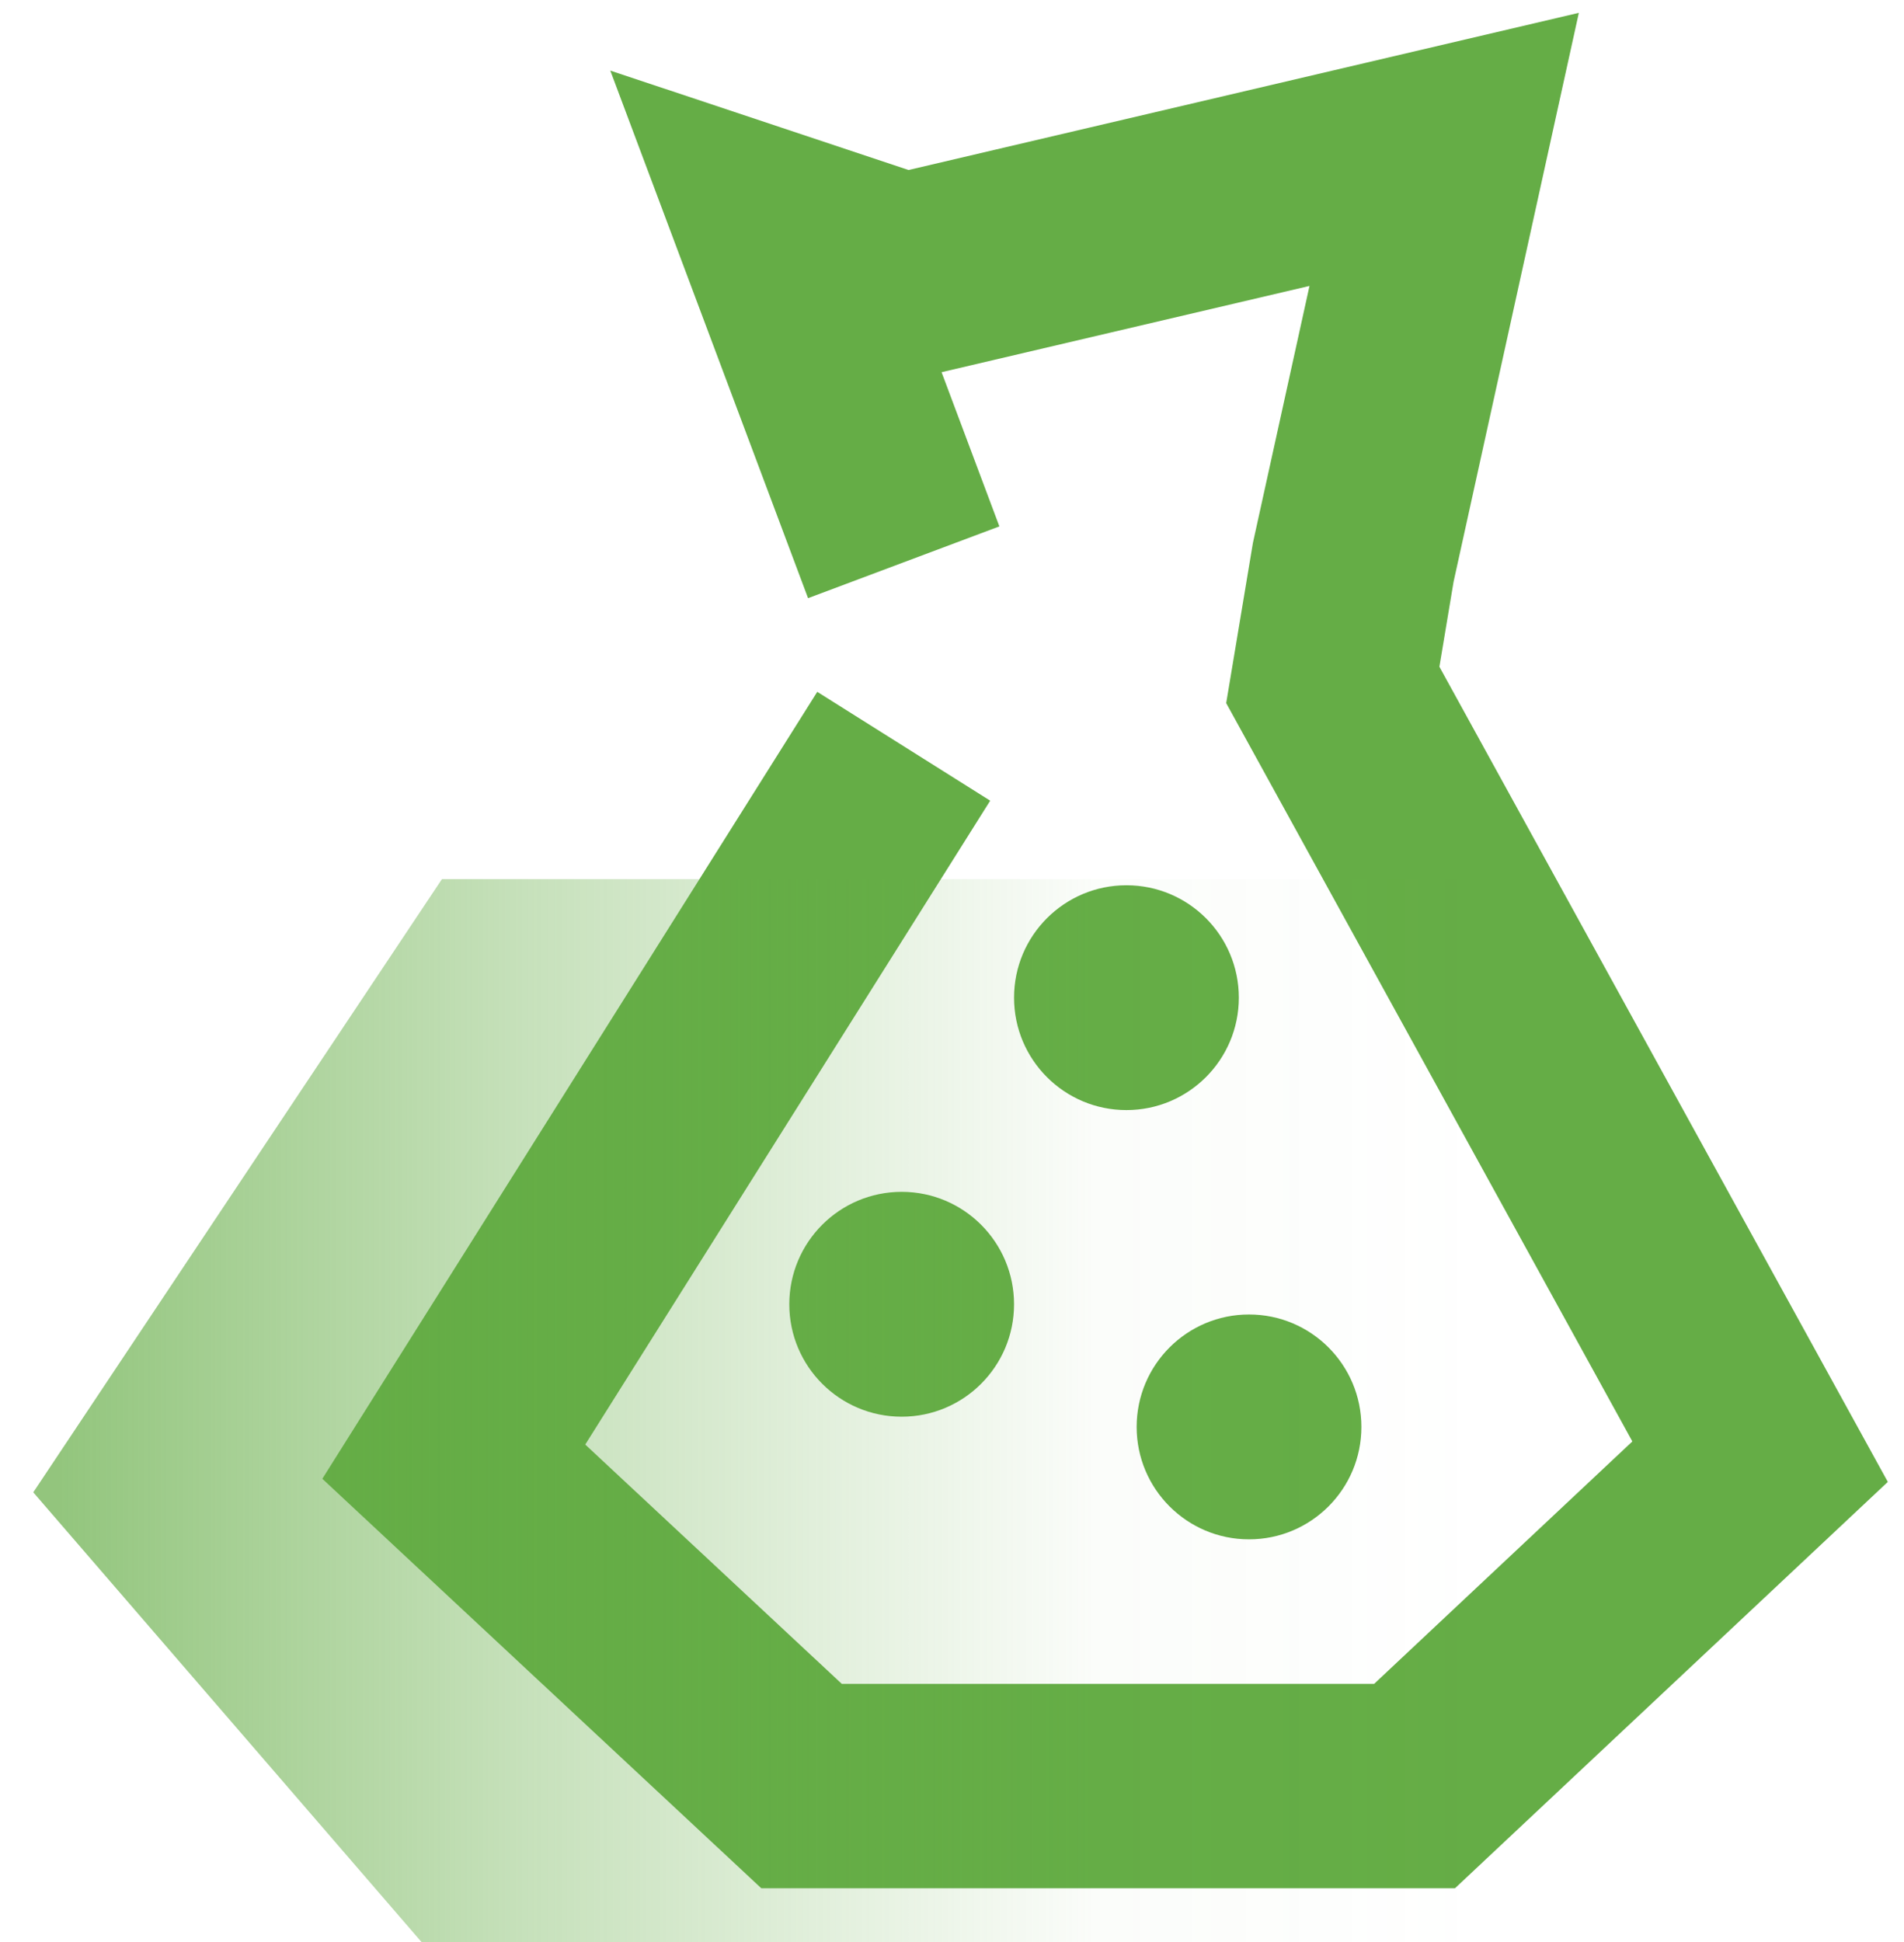
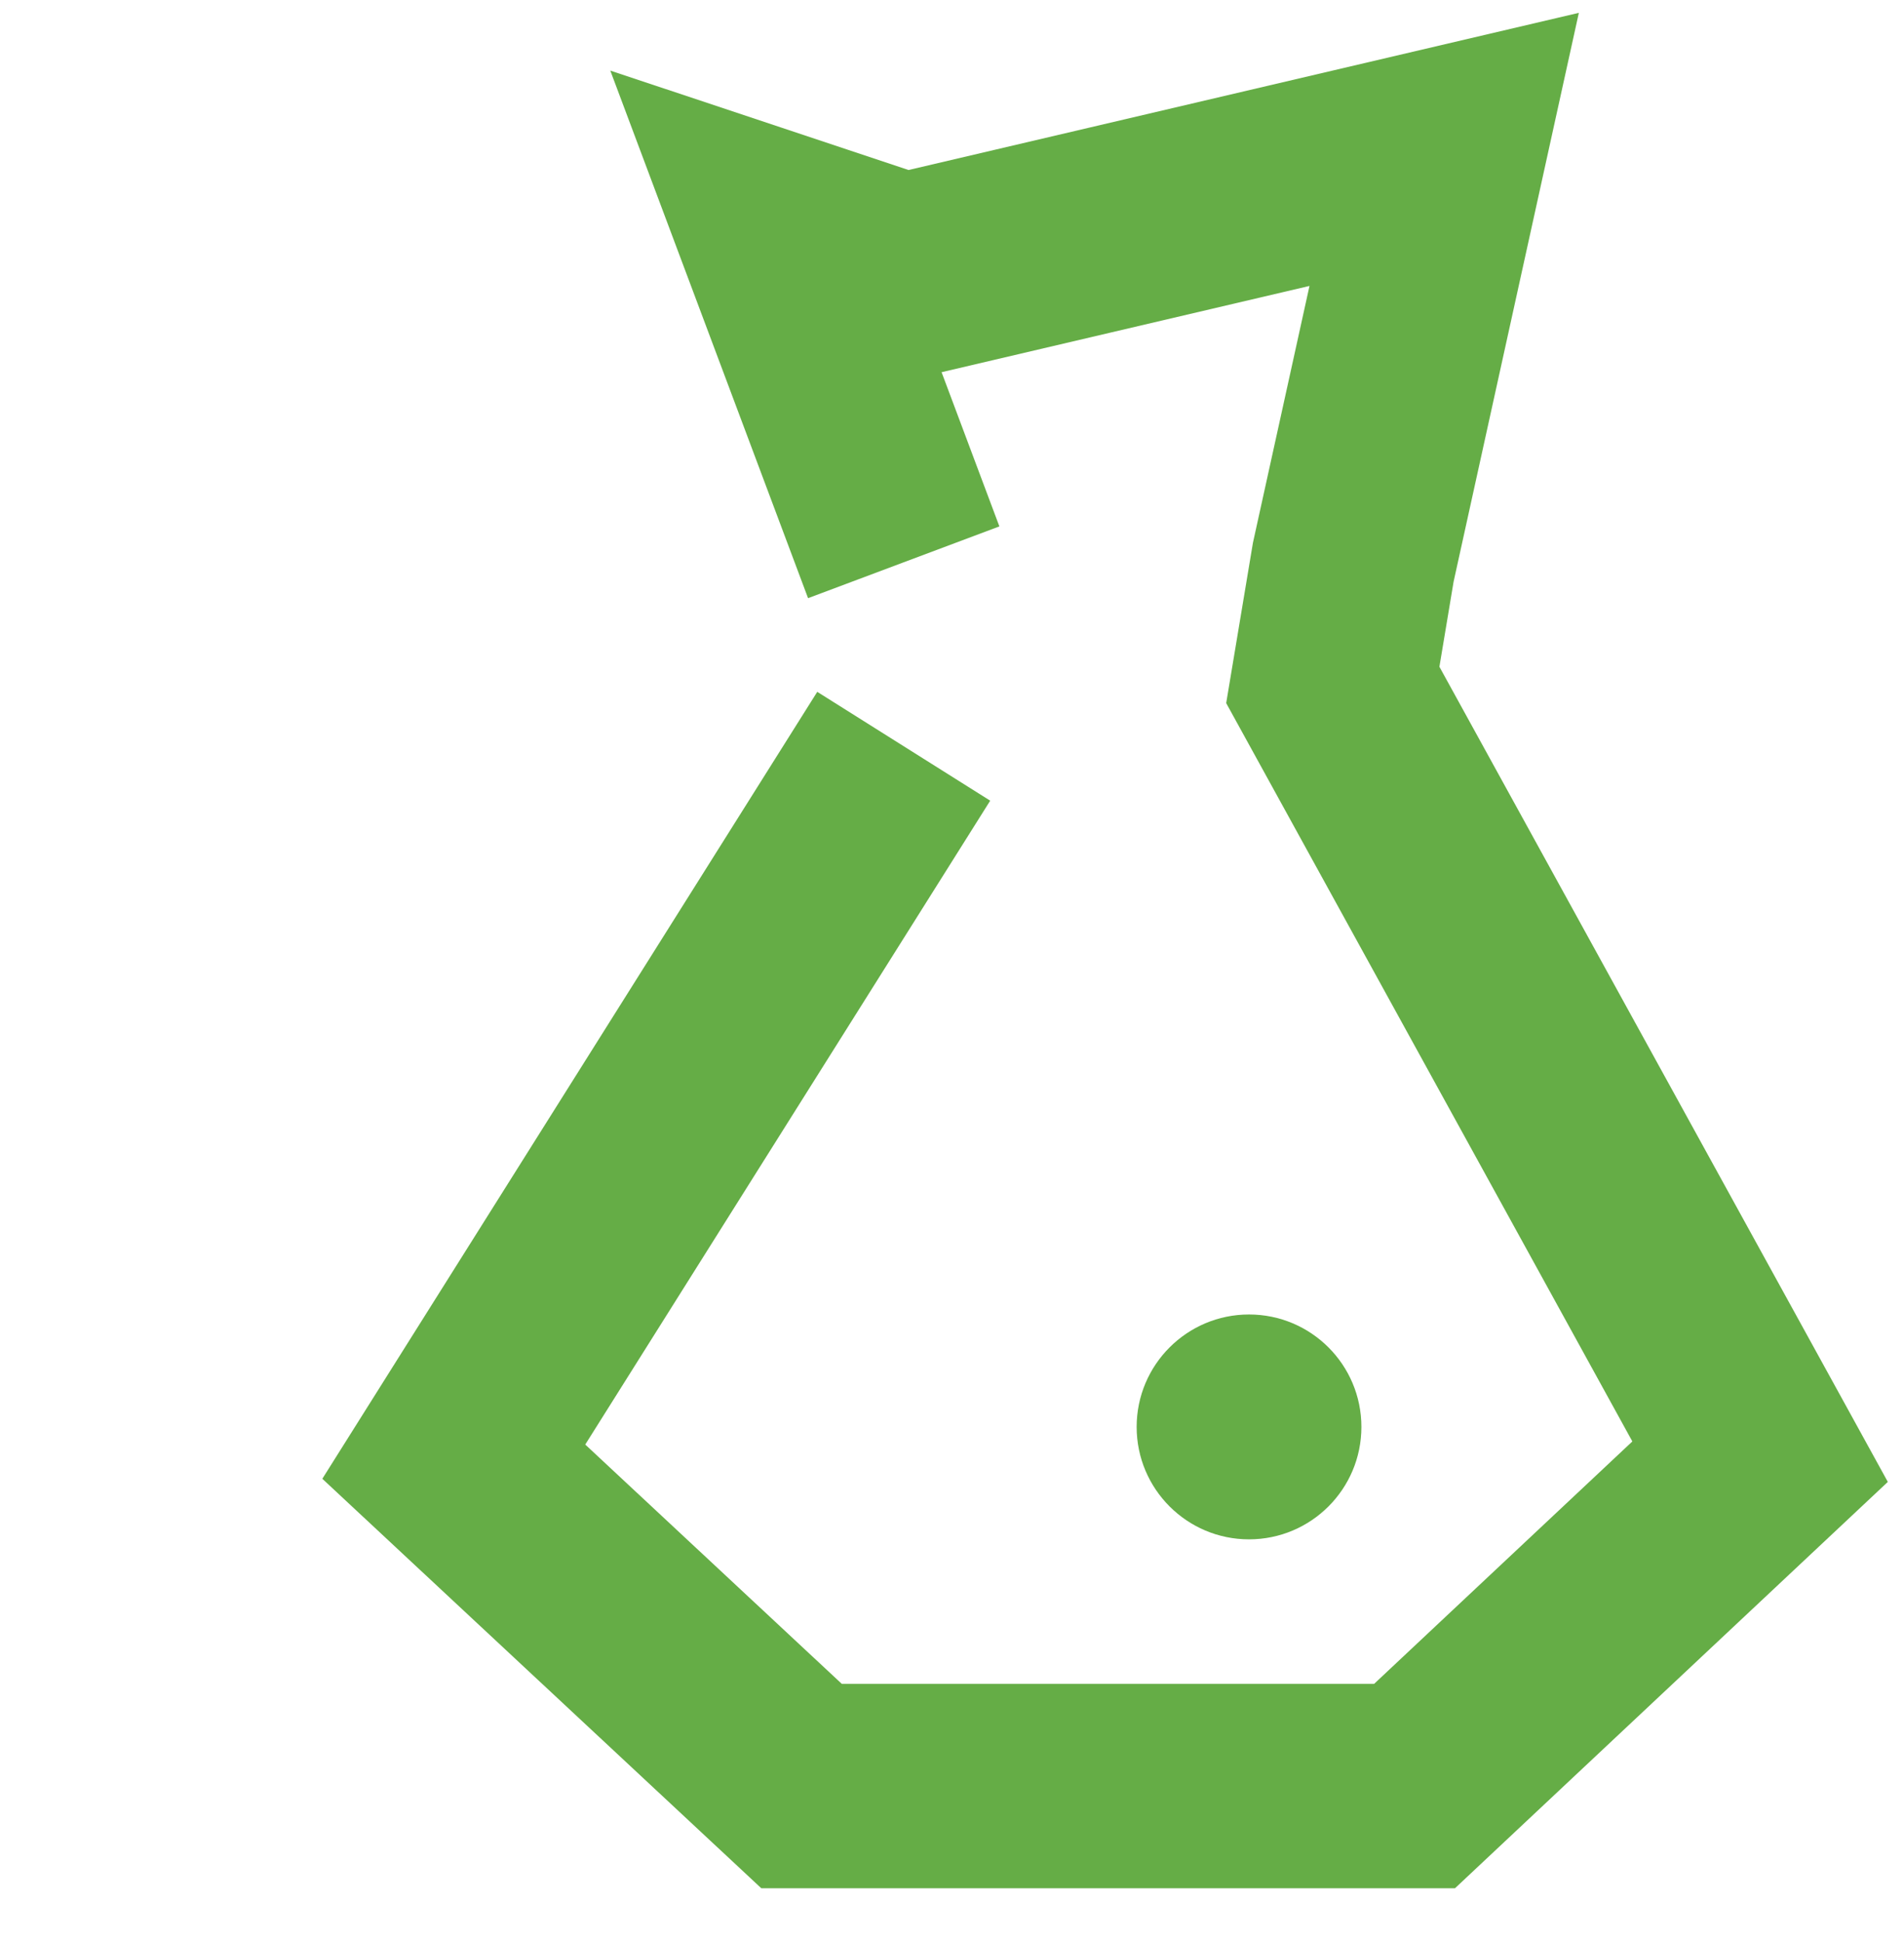
<svg xmlns="http://www.w3.org/2000/svg" width="51" height="52" viewBox="0 0 51 52" fill="none">
  <g id="Group 64">
-     <path id="Vector" d="M24.152 37.934C25.814 37.934 27.162 36.586 27.162 34.924C27.162 33.261 25.814 31.913 24.152 31.913C22.489 31.913 21.142 33.261 21.142 34.924C21.142 36.586 22.489 37.934 24.152 37.934Z" fill="#65AD46" />
    <path id="Vector_2" d="M33.456 41.218C35.119 41.218 36.466 39.87 36.466 38.208C36.466 36.545 35.119 35.197 33.456 35.197C31.794 35.197 30.446 36.545 30.446 38.208C30.446 39.87 31.794 41.218 33.456 41.218Z" fill="#65AD46" />
-     <path id="Vector_3" d="M30.172 29.724C31.835 29.724 33.183 28.376 33.183 26.714C33.183 25.051 31.835 23.704 30.172 23.704C28.51 23.704 27.162 25.051 27.162 26.714C27.162 28.376 28.51 29.724 30.172 29.724Z" fill="#65AD46" />
    <path id="Vector_4" d="M24.207 15.056L20.923 6.299L24.207 7.393L38.683 4L36.248 15.056L35.7 18.34L37.507 21.624L47.145 39.138L37.89 47.824H21.47L12.155 39.138L24.207 19.982" stroke="#65AD46" stroke-width="5.473" stroke-miterlimit="10" />
-     <path id="Vector_5" d="M39.751 52H11.29L0.891 39.959L11.838 23.539H39.751V52Z" fill="url(#paint0_linear_733_1138)" />
  </g>
  <defs>
    <linearGradient id="paint0_linear_733_1138" x1="0.891" y1="37.77" x2="39.751" y2="37.77" gradientUnits="userSpaceOnUse">
      <stop offset="0.02" stop-color="#65AD46" stop-opacity="0.7" />
      <stop offset="0.335" stop-color="#65AD46" stop-opacity="0.372" />
      <stop offset="0.73" stop-color="#65AD46" stop-opacity="0.029" />
      <stop offset="1" stop-color="#65AD46" stop-opacity="0" />
    </linearGradient>
  </defs>
</svg>